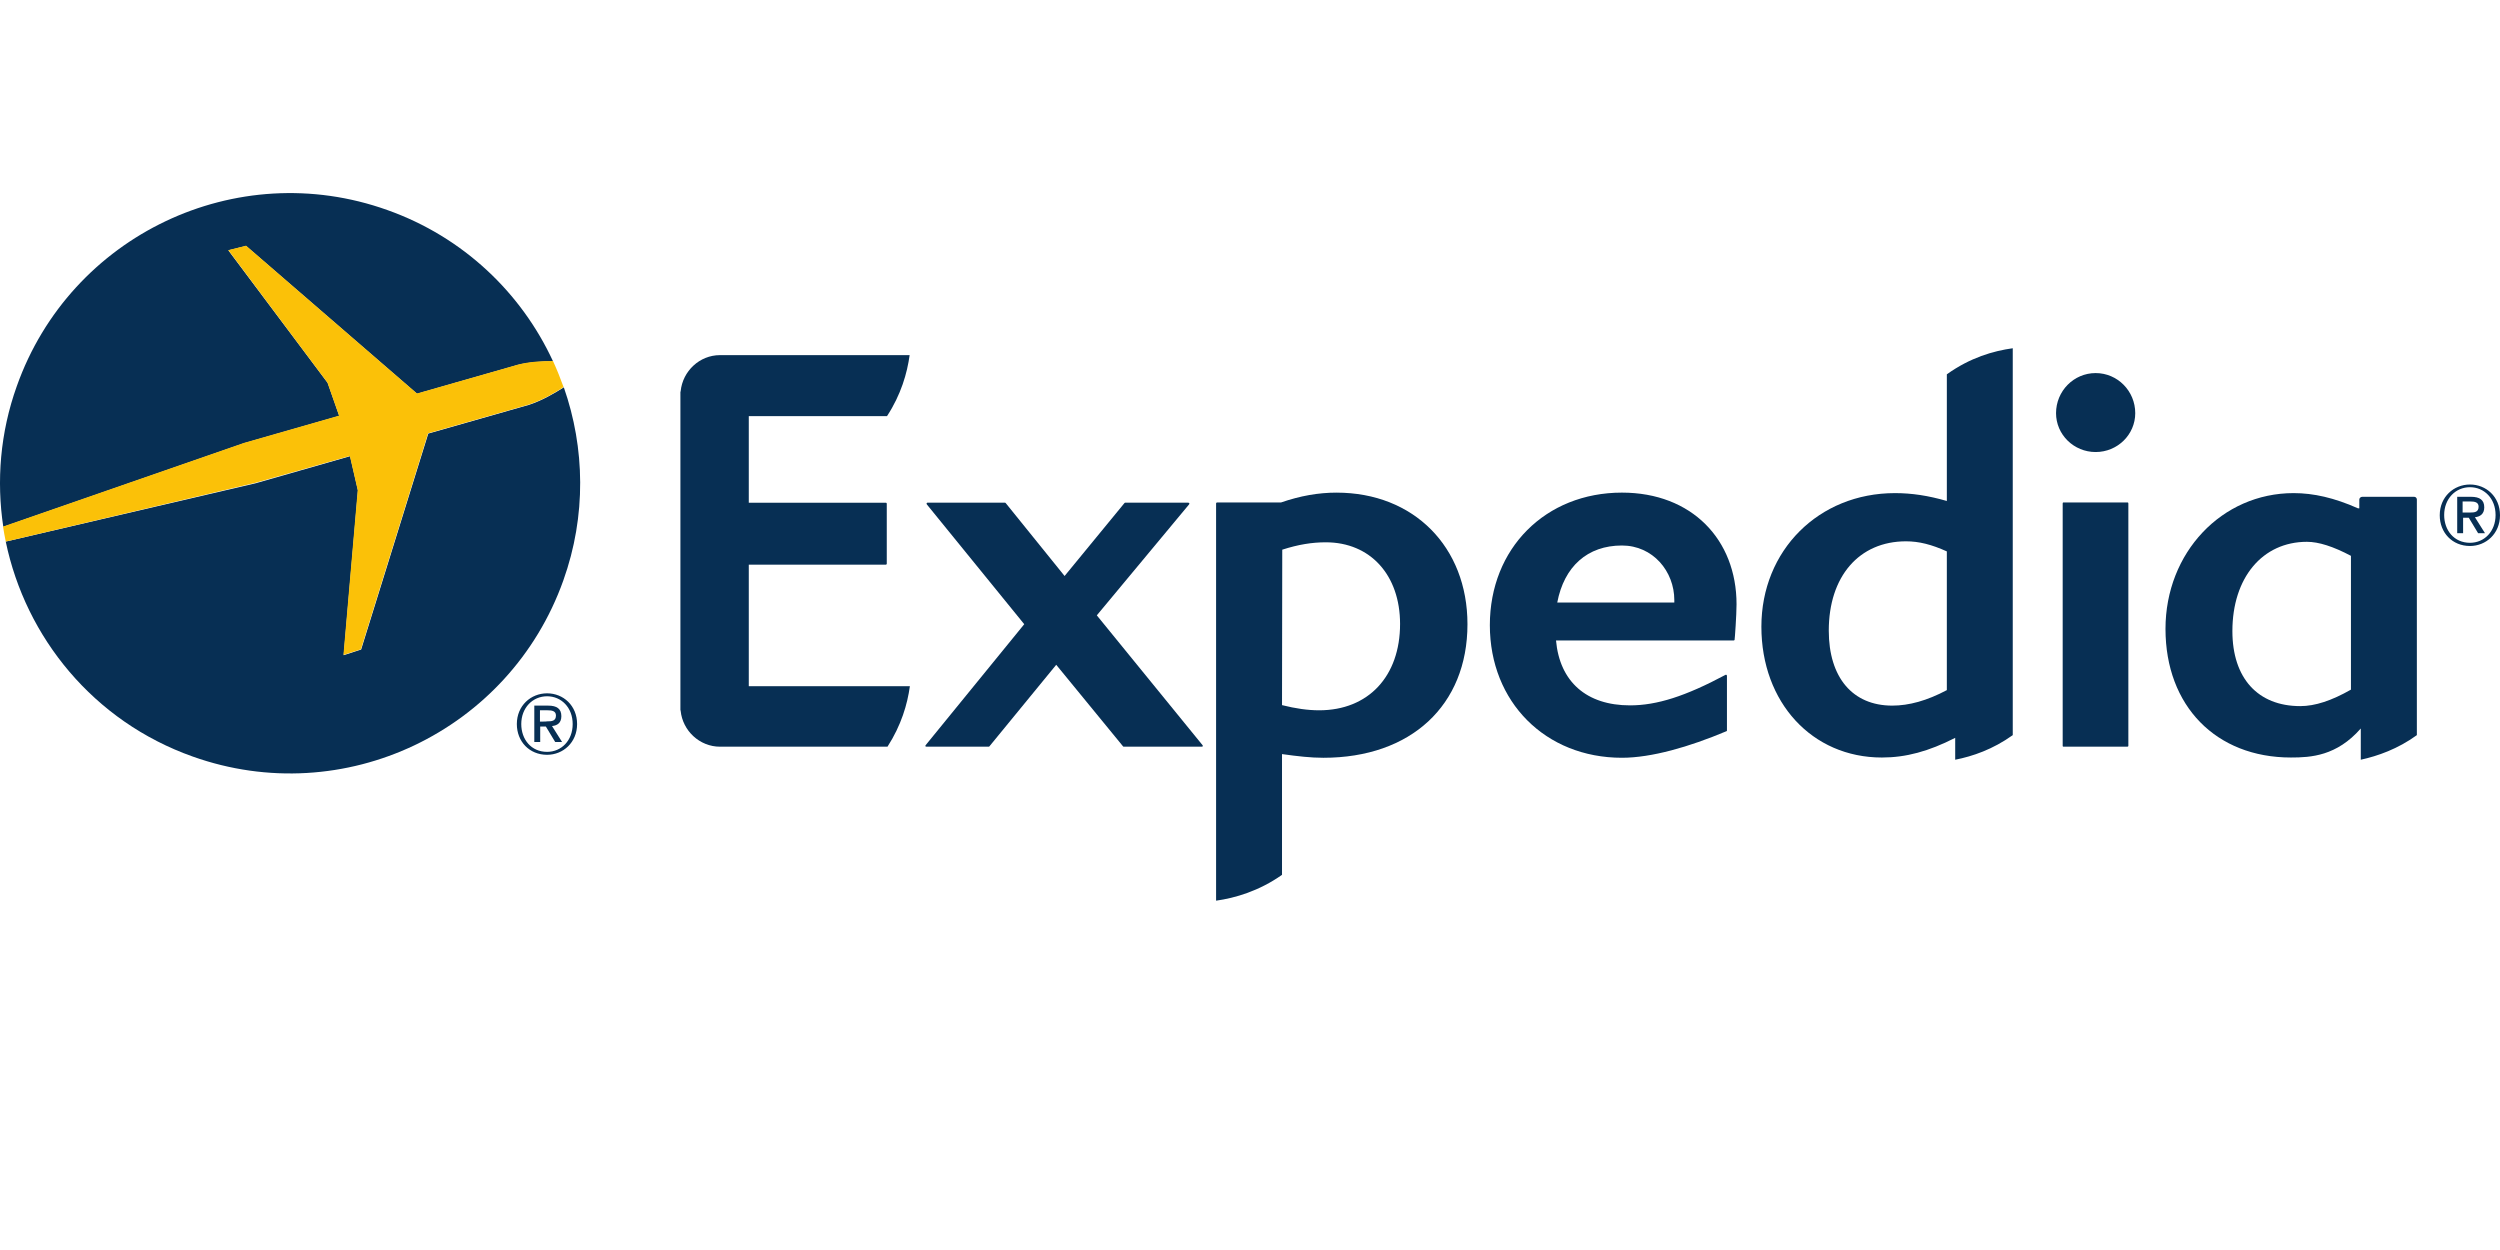
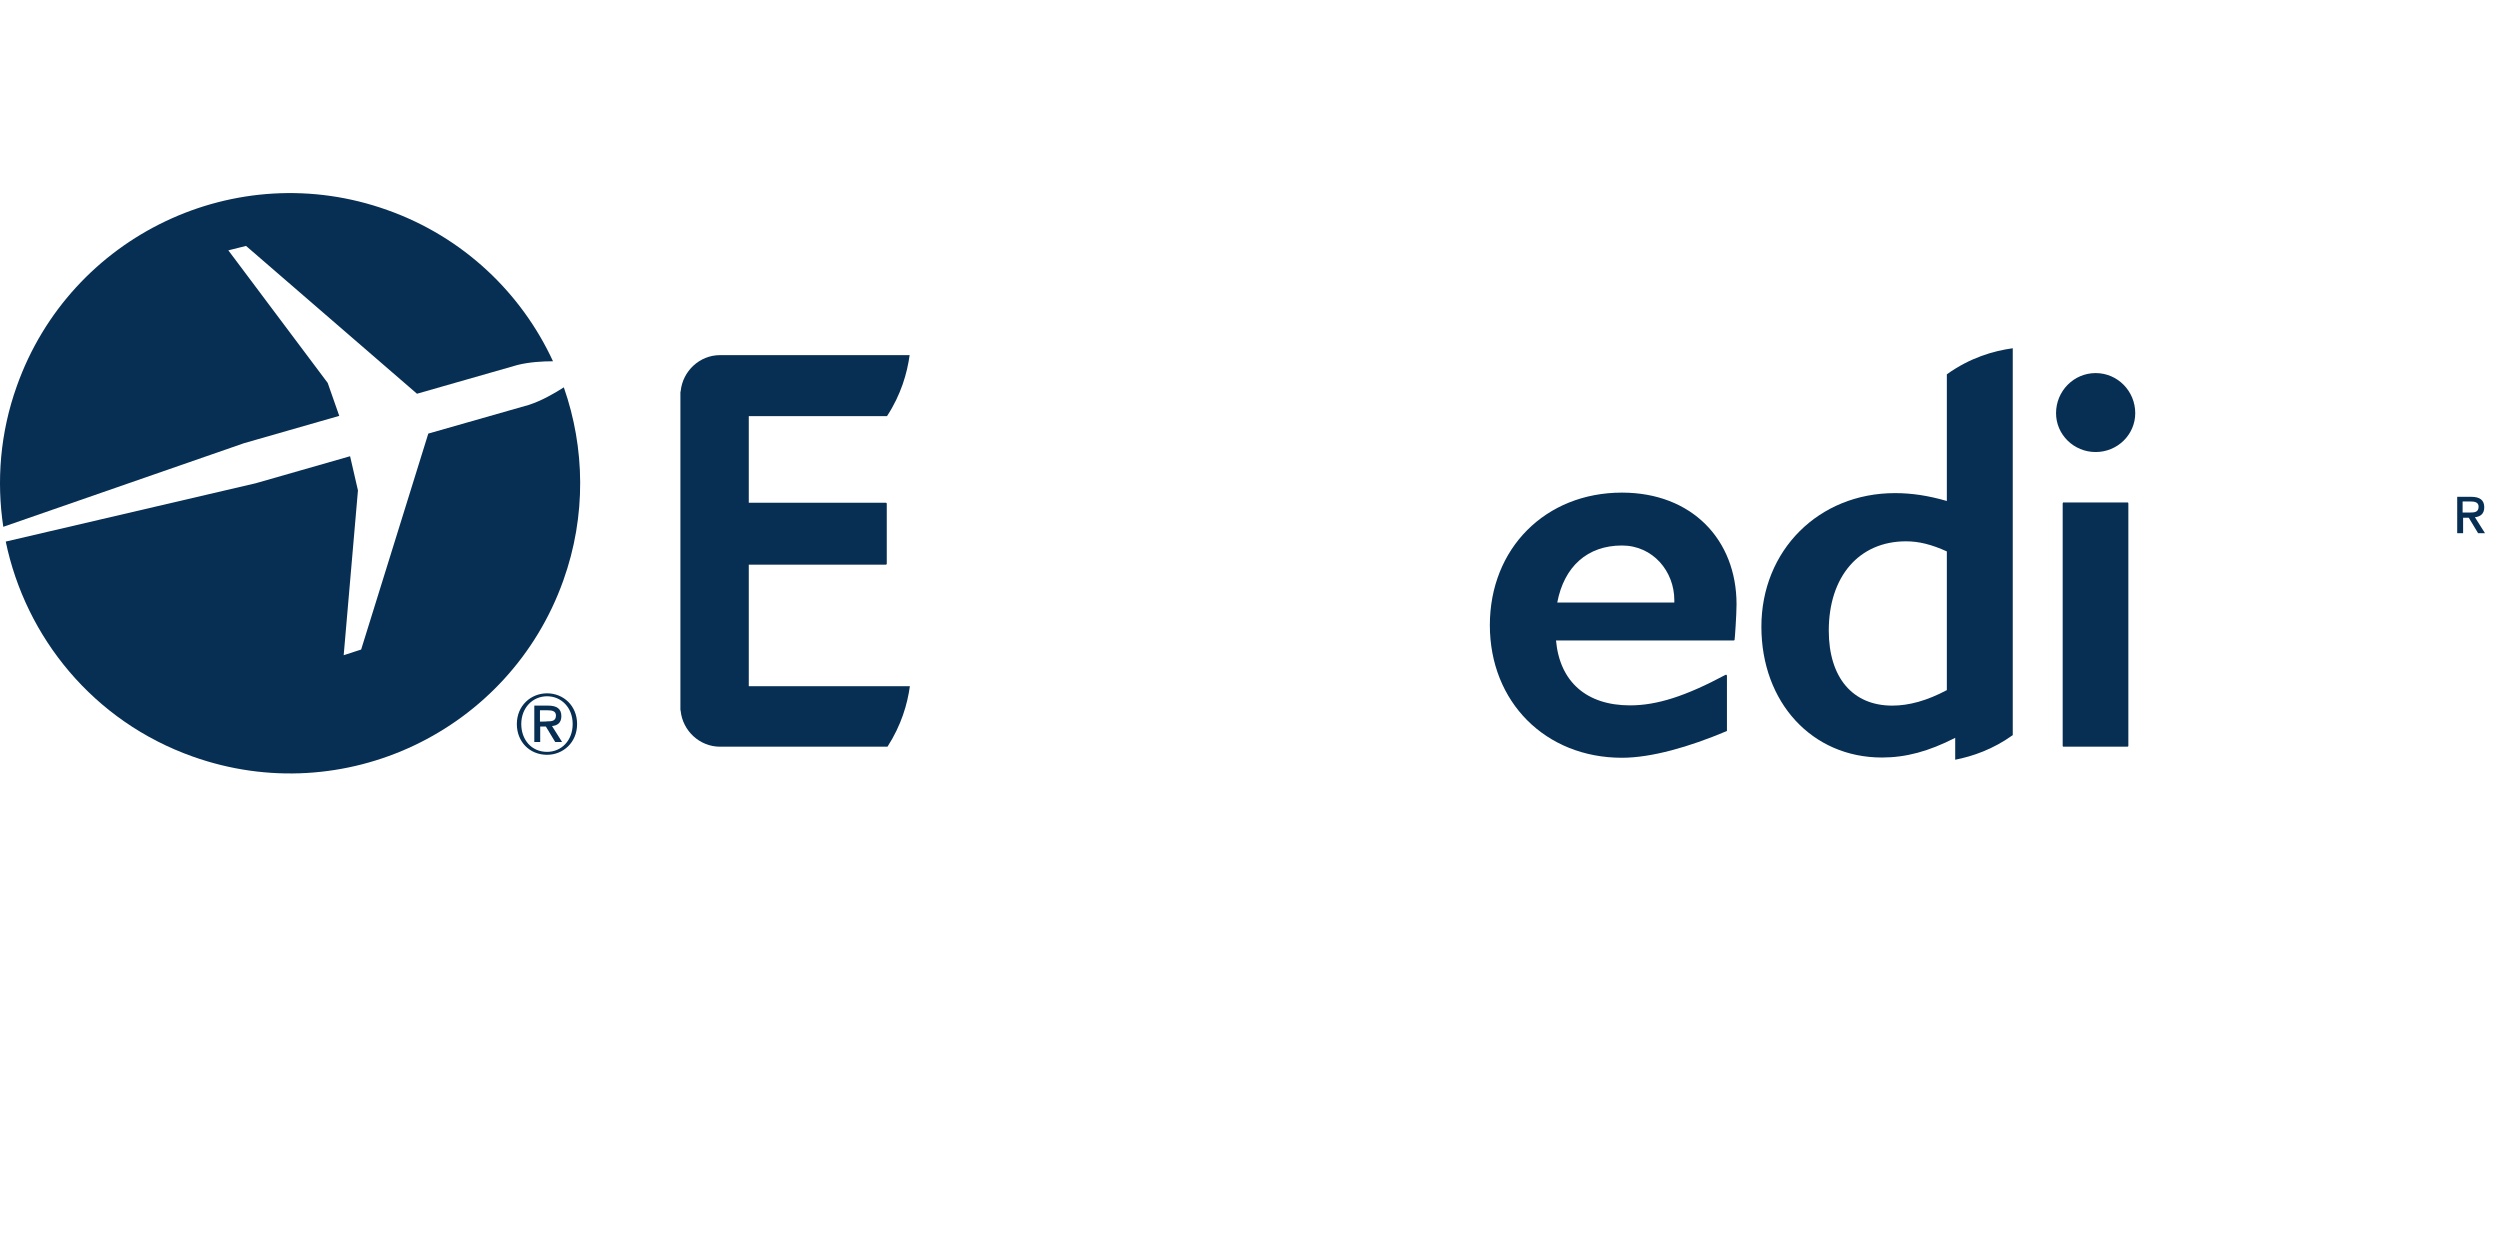
<svg xmlns="http://www.w3.org/2000/svg" id="a" width="512" height="256" viewBox="0 0 512 256">
  <defs>
    <style>.p{fill:#072f54;}.q{fill:#fbc108;}</style>
  </defs>
-   <path id="b" class="p" d="m246.085,152.923h-15.918q-.101,0-.151-.05l-13.701-16.724-13.701,16.724c-.05.05-.101.05-.151.05h-12.744c-.101,0-.151-.05-.202-.101,0-.05,0-.151.05-.202l20.199-24.783-19.947-24.531c-.05-.101-.05-.151-.05-.252.05-.05.101-.101.151-.101h15.918c.05,0,.101.05.151.101l12.039,14.91,12.24-14.91c.05-.05.101-.101.151-.101h12.946c.05,0,.151.05.202.101.05.101,0,.151-.05.252l-18.89,22.718,21.66,26.596c.05.05.05.151.05.202-.101.101-.151.101-.252.101" />
  <path id="c" class="p" d="m332.171,111.719c-7.052,0-11.838,4.282-13.248,11.686h23.977v-.504c0-5.894-4.382-11.183-10.729-11.183m23.07,19.343c-.05.05-.101.101-.151.101h-36.419c.756,8.463,6.246,13.298,15.162,13.298,5.491,0,11.334-1.864,19.544-6.246.151-.101.302.05.302.202v11.183c0,.101-.05.151-.101.151-7.657,3.224-15.364,5.44-21.408,5.44-15.666,0-27.05-11.434-27.05-27.151s11.384-27.151,27.05-27.151c14.306,0,23.473,9.621,23.473,22.869,0,2.166-.353,7.153-.403,7.304" />
  <path id="d" class="p" d="m429.188,92.577c-4.483,0-8.11-3.576-8.11-7.959,0-4.534,3.627-8.211,8.11-8.211s8.11,3.677,8.11,8.211c0,4.382-3.627,7.959-8.11,7.959m-6.548,60.346c-.151,0-.202-.05-.202-.202v-49.617c0-.101.05-.202.151-.202h13.147c.101,0,.151.101.151.202v49.617c0,.151-.101.202-.202.202h-13.046,0Z" />
-   <path id="e" class="p" d="m270.163,145.468c-2.368,0-4.785-.353-7.606-1.058l.05-31.835c3.274-1.058,6.095-1.511,8.916-1.511,9.117,0,15.212,6.699,15.212,16.724,0,10.729-6.498,17.681-16.572,17.681m3.576-44.579c-3.728,0-7.455.655-11.384,2.015h-13.097c-.101,0-.202.101-.202.202v81.351c3.929-.554,8.765-1.964,13.5-5.289v-24.733c3.224.453,5.894.756,8.463.756,17.933,0,29.518-10.729,29.518-27.352,0-15.867-11.031-26.949-26.798-26.949" />
  <path id="f" class="p" d="m398.713,141.338c-4.08,2.166-7.757,3.173-11.183,3.173-8.11,0-12.996-5.742-12.996-15.364,0-11.082,6.196-18.285,15.817-18.285,2.67,0,5.239.655,8.362,2.065v28.41Zm0-64.678v25.942c-3.828-1.108-7.203-1.612-10.629-1.612-15.615,0-27.352,11.737-27.352,27.352,0,15.515,10.377,26.798,24.682,26.798,4.936,0,9.571-1.259,15.011-4.03v4.483c3.576-.705,7.707-2.116,11.787-5.037v-79.235c-3.979.554-8.714,1.914-13.5,5.339" />
-   <path id="g" class="p" d="m481.474,141.237c-3.979,2.267-7.354,3.375-10.377,3.375-8.714,0-13.903-5.742-13.903-15.364,0-10.931,6.145-18.285,15.263-18.285,2.418,0,5.39.957,9.017,2.871v27.402h0Zm13.5-38.938c0-.302-.252-.554-.554-.554h-10.629c-.302,0-.605.252-.605.554v1.813h-.252c-4.886-2.166-9.117-3.123-13.197-3.123-14.709,0-26.244,12.19-26.244,27.805,0,15.767,10.326,26.345,25.69,26.345,4.08,0,9.369-.302,14.306-5.944v6.397c3.476-.756,7.606-2.216,11.485-5.037v-48.257h0Z" />
  <path id="h" class="p" d="m153.35,140.531h32.994c-.504,3.677-1.763,8.009-4.584,12.392h-34.303c-4.181,0-7.657-3.274-8.059-7.354,0-.05-.05-.101-.05-.202v-65.081c0-.05.05-.101.05-.151.403-4.13,3.879-7.405,8.059-7.405h38.837c-.504,3.677-1.763,8.11-4.634,12.492h-28.309v17.731h28.057c.101,0,.202.101.202.202v12.291c0,.101-.101.202-.202.202h-28.057v24.884h0Z" />
  <path id="i" class="p" d="m112.045,153.981c-3.274,0-5.289-2.569-5.289-5.692,0-3.325,2.317-5.692,5.289-5.692,2.922,0,5.239,2.317,5.239,5.692s-2.317,5.692-5.239,5.692m0-11.989c-3.325,0-6.196,2.519-6.196,6.296,0,3.576,2.569,6.296,6.196,6.296,3.274,0,6.145-2.519,6.145-6.296s-2.821-6.296-6.145-6.296" />
  <path id="j" class="p" d="m110.584,147.785v-2.317h1.562c.806,0,1.713.101,1.713,1.058,0,1.159-.856,1.209-1.813,1.209-.05.05-1.461.05-1.461.05Zm4.382-1.108c0-1.511-.907-2.166-2.72-2.166h-2.821v7.455h1.209v-3.173h1.159l1.914,3.173h1.41l-2.065-3.274c1.108-.101,1.914-.655,1.914-2.015" />
-   <path id="k" class="p" d="m505.855,111.165c-3.274,0-5.289-2.569-5.289-5.692,0-3.325,2.317-5.692,5.289-5.692,2.922,0,5.239,2.317,5.239,5.692s-2.317,5.692-5.239,5.692m0-11.938c-3.325,0-6.196,2.519-6.196,6.296,0,3.576,2.569,6.296,6.196,6.296,3.274,0,6.145-2.519,6.145-6.296,0-3.828-2.871-6.296-6.145-6.296" />
  <path id="l" class="p" d="m504.343,104.969v-2.267h1.562c.806,0,1.713.101,1.713,1.058,0,1.159-.856,1.209-1.813,1.209h-1.461Zm4.433-1.058c0-1.511-.907-2.166-2.72-2.166h-2.821v7.455h1.209v-3.173h1.159l1.914,3.173h1.41l-2.065-3.274c1.058-.101,1.914-.655,1.914-2.015" />
  <path id="m" class="p" d="m69.481,85.173l-2.368-6.75-20.35-27.151,3.627-.907,35.009,30.274,20.602-5.894c2.418-.605,5.188-.756,7.254-.756-6.448-13.953-18.335-25.438-33.951-30.979C48.425,31.98,14.424,48.149,3.443,79.078.018,88.648-.738,98.521.672,107.89l49.314-17.127,19.494-5.591Z" />
  <path id="n" class="p" d="m115.471,79.329c-1.813,1.159-4.483,2.72-7.103,3.576l-20.653,5.894-13.752,44.227-3.576,1.159,2.922-33.749-1.612-7.002-19.343,5.541L1.176,110.913c4.08,19.645,17.983,36.822,38.283,44.025,30.928,11.031,64.879-5.138,75.911-36.066,4.735-13.248,4.433-27.151.101-39.542" />
-   <path id="o" class="q" d="m71.647,93.383l1.612,7.002-2.922,33.749,3.576-1.159,13.752-44.227,20.653-5.894c2.619-.856,5.289-2.368,7.103-3.576-.655-1.813-1.36-3.576-2.166-5.339-2.116,0-4.836.101-7.254.756l-20.602,5.894-35.009-30.274-3.627.907,20.3,27.151,2.368,6.75-19.494,5.591L.622,107.84c.151,1.007.353,2.065.554,3.073l51.128-12.039,19.343-5.491h0Z" />
</svg>